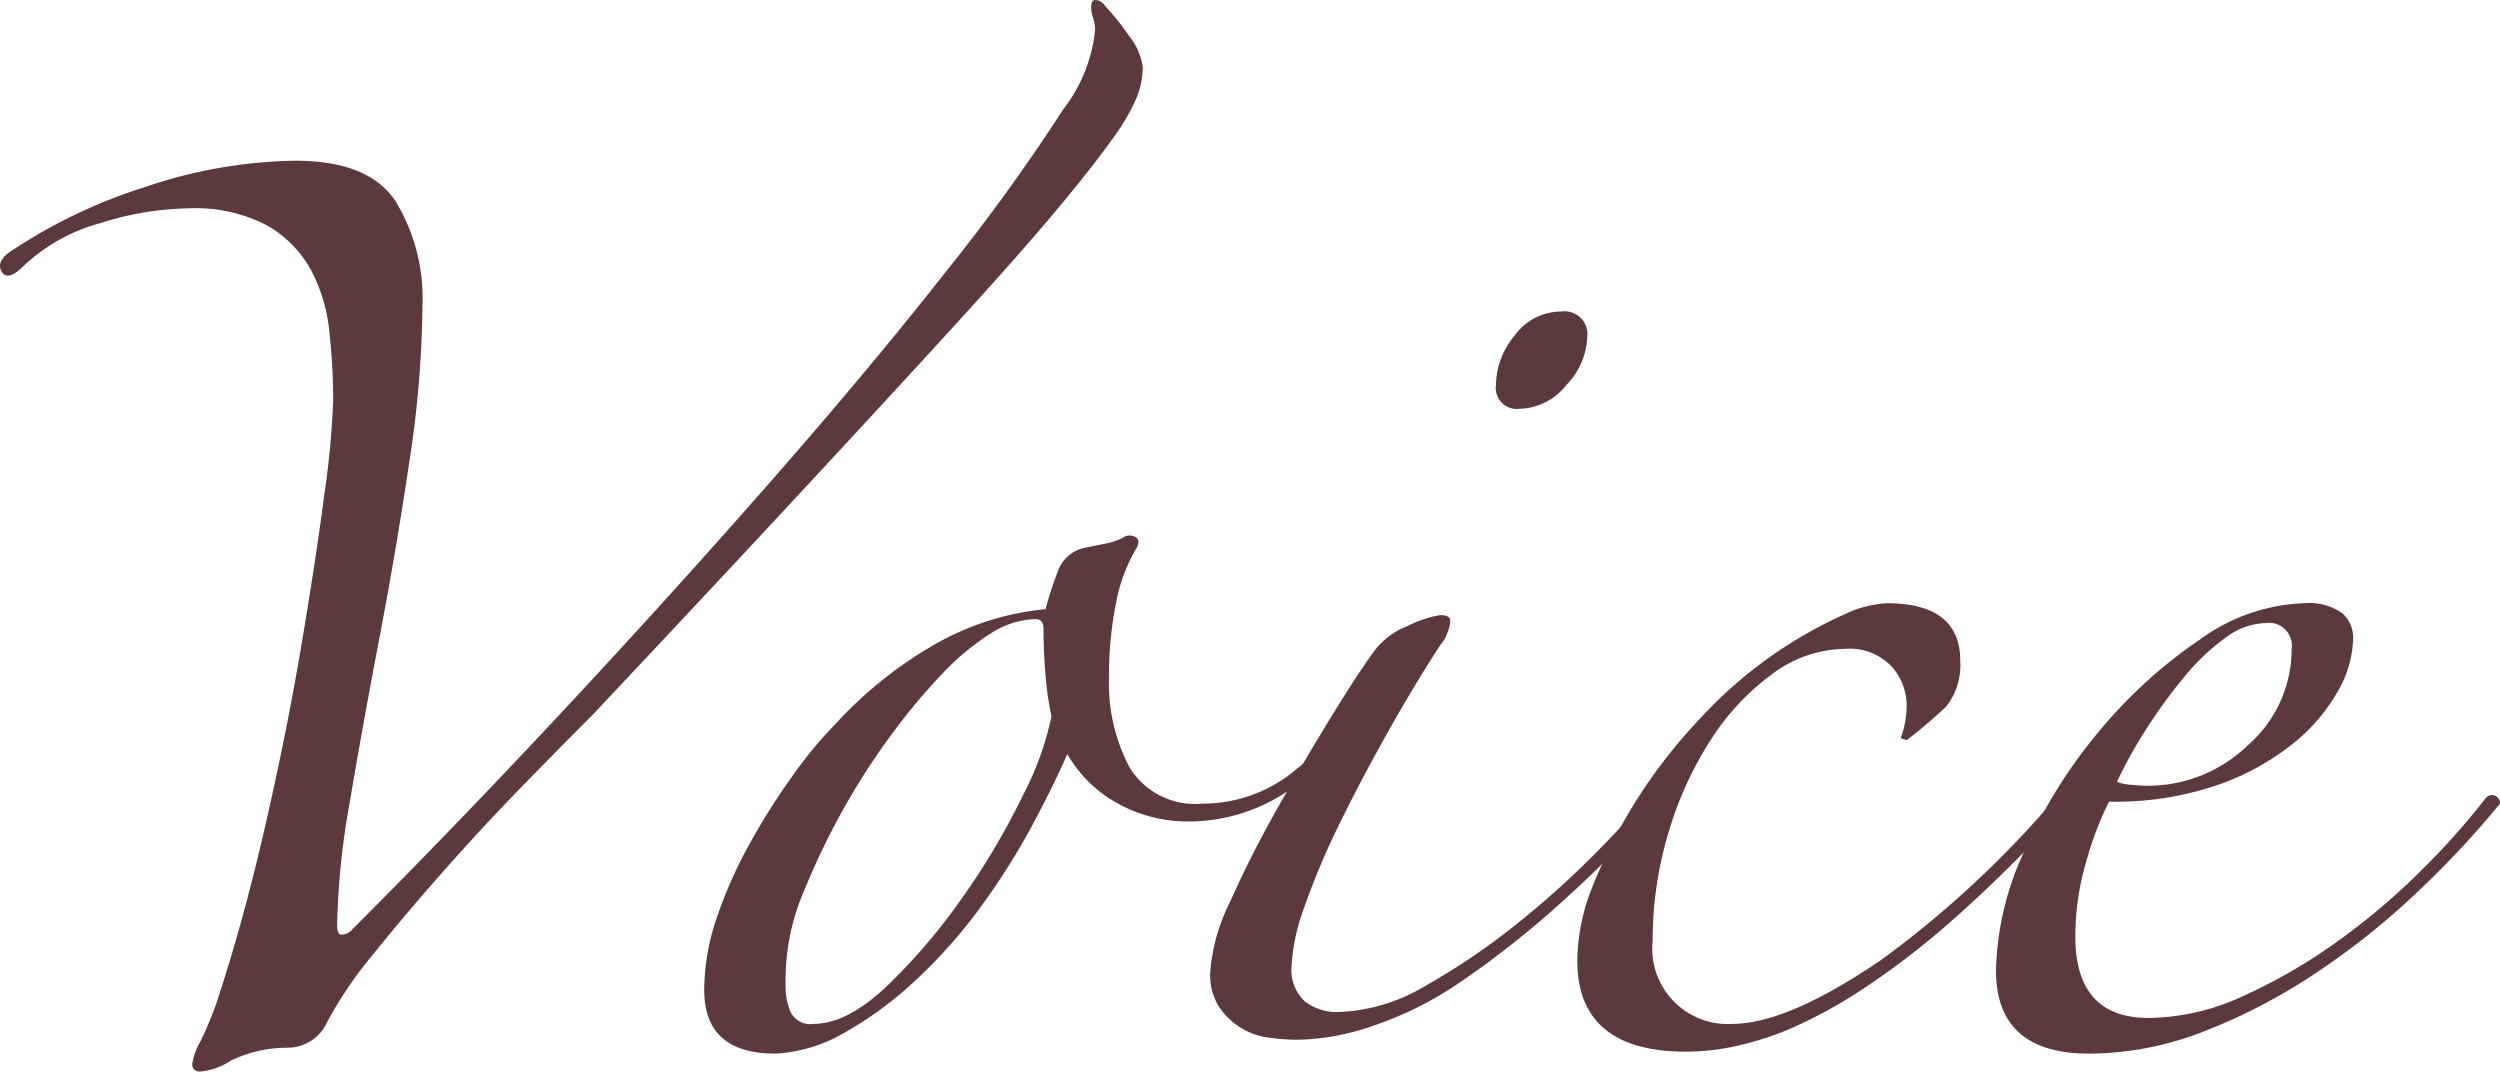
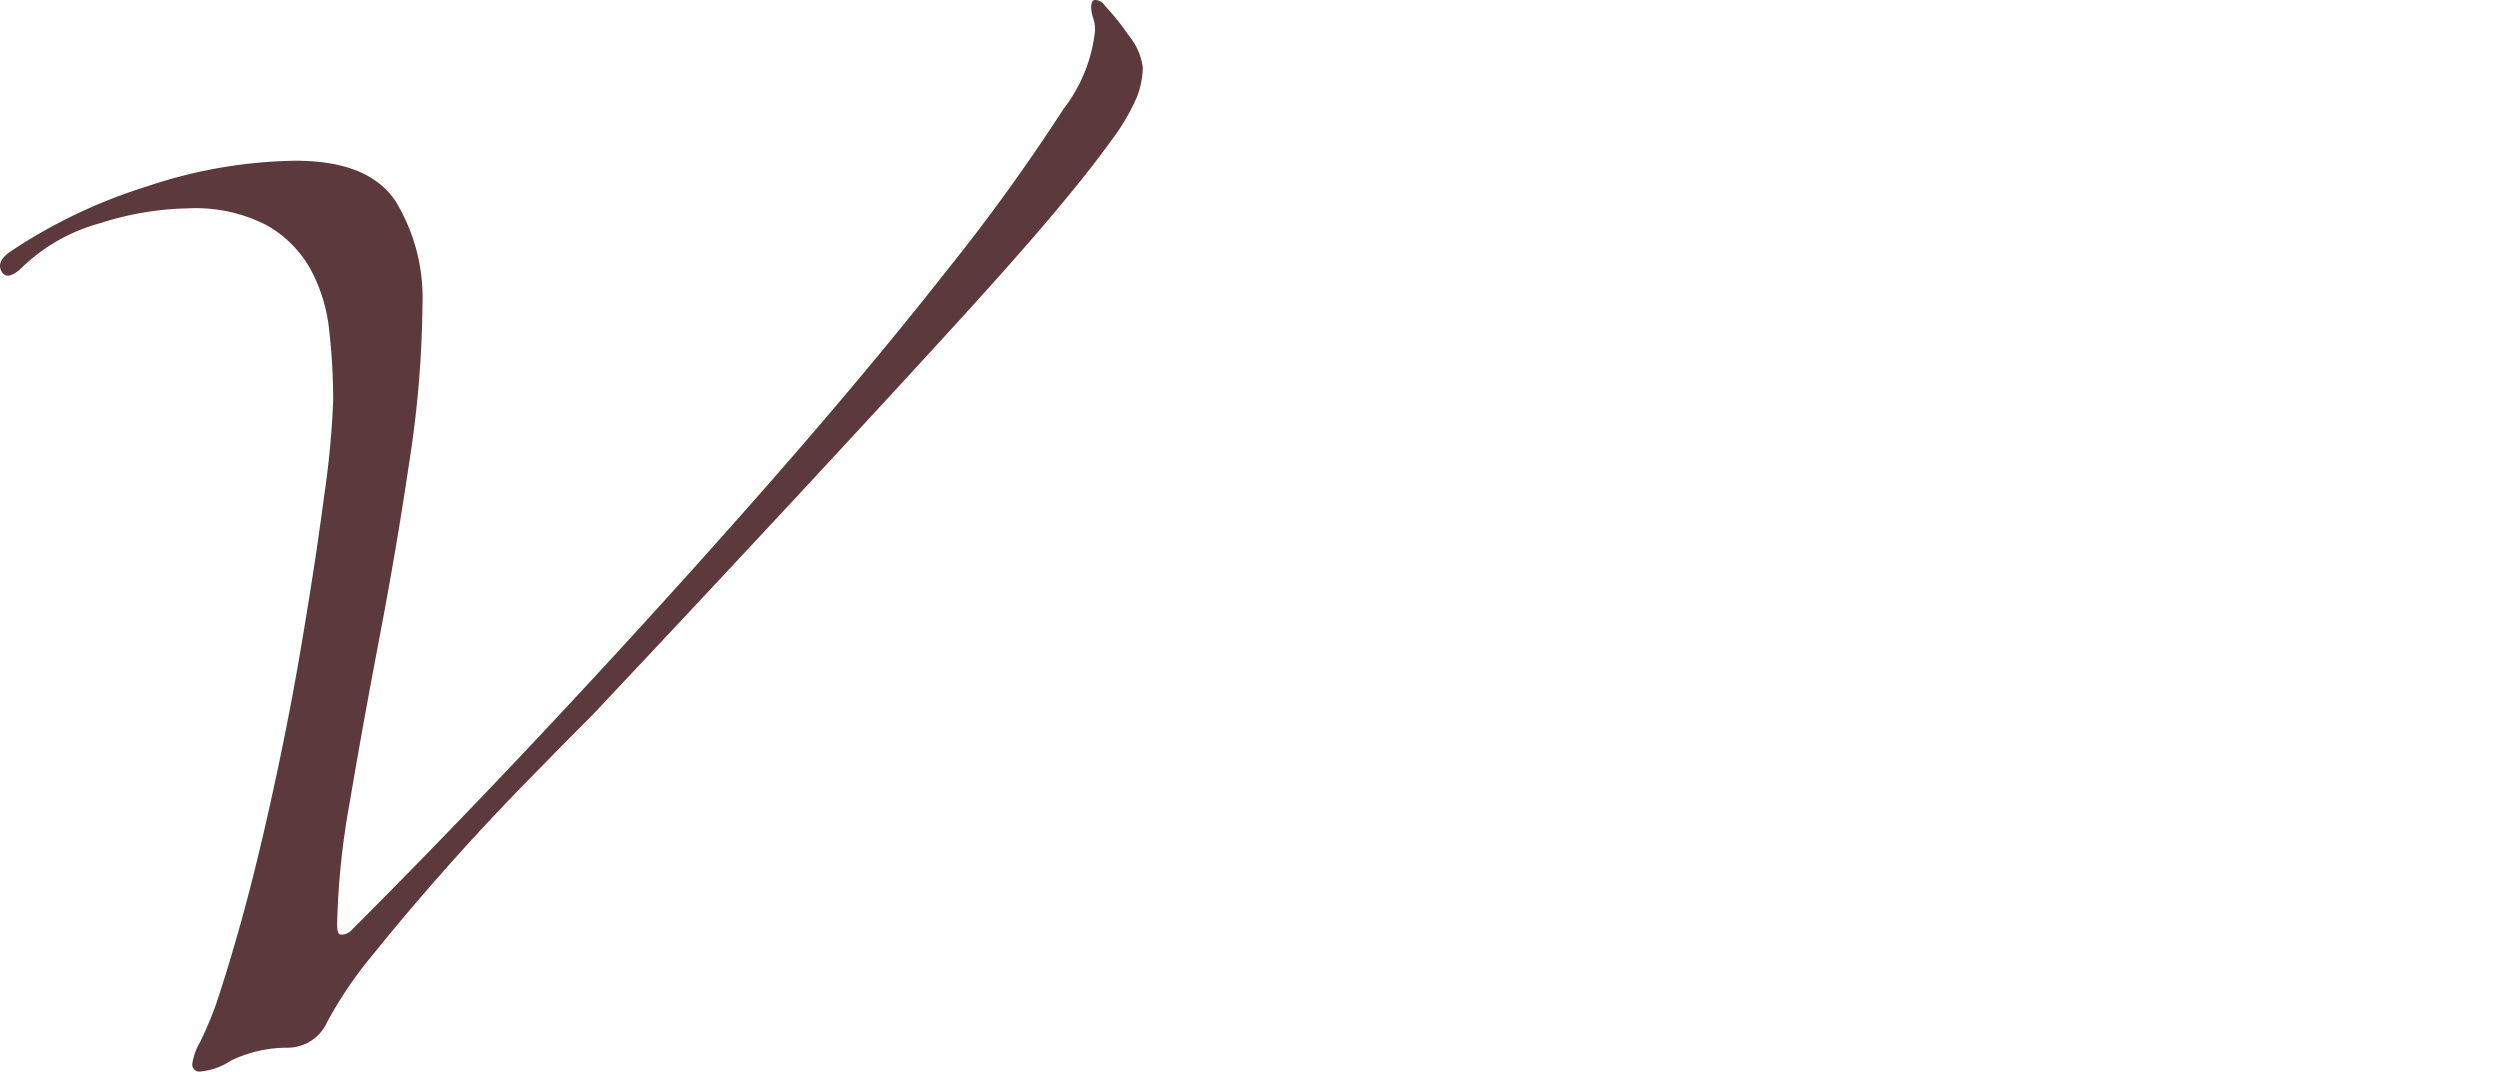
<svg xmlns="http://www.w3.org/2000/svg" viewBox="0 0 144.888 62.1">
  <g id="レイヤー_2" data-name="レイヤー 2">
    <g id="レイヤー_1-2" data-name="レイヤー 1">
      <path d="M20.344,53.935q6.094-6.094,12.42-12.88,6.323-6.784,12.018-13.282,5.692-6.497,10.12-12.133A112.161,112.161,0,0,0,61.628,6.325a8.955,8.955,0,0,0,1.84-4.601,2.209,2.209,0,0,0-.115-.689A1.862,1.862,0,0,1,63.239.46c0-.306.075-.46.23-.46a.677.677,0,0,1,.575.345,13.69,13.69,0,0,1,1.38,1.725,3.607,3.607,0,0,1,.806,1.841,4.92,4.92,0,0,1-.345,1.725A12.348,12.348,0,0,1,64.389,8.165q-1.151,1.611-3.22,4.082-2.07,2.474-5.635,6.383-3.565,3.911-8.74,9.487-5.175,5.58-12.42,13.282-1.725,1.726-4.025,4.083-2.302,2.358-4.542,4.888-2.243,2.53-4.14,4.887a23.574,23.574,0,0,0-2.703,3.968,2.51,2.51,0,0,1-2.3,1.495,7.477,7.477,0,0,0-3.277.747,3.855,3.855,0,0,1-1.782.633.407.407,0,0,1-.46-.46,3.592,3.592,0,0,1,.46-1.265,21.326,21.326,0,0,0,.92-2.186q1.493-4.484,2.76-9.947,1.264-5.461,2.127-10.522.862-5.06,1.38-9.027a50.671,50.671,0,0,0,.517-5.463,36.039,36.039,0,0,0-.23-4.082A9.504,9.504,0,0,0,17.986,15.582a6.679,6.679,0,0,0-2.529-2.529,8.99,8.99,0,0,0-4.543-.978,17.622,17.622,0,0,0-5.117.862,10.458,10.458,0,0,0-4.428,2.473q-.921.921-1.265.345-.346-.574.46-1.15a30.533,30.533,0,0,1,7.935-3.795,28.013,28.013,0,0,1,8.625-1.495q4.254,0,5.808,2.357A10.78,10.78,0,0,1,24.484,17.71a62.214,62.214,0,0,1-.748,8.97q-.749,5.062-1.725,10.178-.979,5.118-1.725,9.545a45.01,45.01,0,0,0-.748,7.188c0,.385.076.575.23.575A.779.779,0,0,0,20.344,53.935Z" style="fill:#5c393c" />
-       <path d="M79.913,40.71A23.458,23.458,0,0,1,75.141,45.482a10.319,10.319,0,0,1-6.383,2.127,8.318,8.318,0,0,1-3.852-.978,7.443,7.443,0,0,1-3.047-2.932q-.806,1.84-2.07,4.197a40.119,40.119,0,0,1-2.99,4.715,29.416,29.416,0,0,1-3.853,4.312,21.292,21.292,0,0,1-4.542,3.22,8.913,8.913,0,0,1-3.45.92q-4.14,0-4.14-3.68a13.076,13.076,0,0,1,.747-4.255A26.194,26.194,0,0,1,43.458,48.875,39.655,39.655,0,0,1,45.931,44.965a24.361,24.361,0,0,1,2.473-2.99,24.006,24.006,0,0,1,5.52-4.484,15.968,15.968,0,0,1,6.67-2.186,18.869,18.869,0,0,1,.69-2.127,2.105,2.105,0,0,1,1.61-1.438q.574-.114,1.15-.23A4.024,4.024,0,0,0,65.079,31.165a.647.647,0,0,1,.69-.058c.23.115.268.327.115.633a9.559,9.559,0,0,0-1.207,3.22,21.035,21.035,0,0,0-.402,4.255,10.391,10.391,0,0,0,1.207,5.29A4.452,4.452,0,0,0,69.679,46.575a8.373,8.373,0,0,0,5.405-1.955,20.951,20.951,0,0,0,4.025-4.255c.152-.383.402-.498.747-.346C80.201,40.174,80.219,40.404,79.913,40.71Zm-18.975.805a17.828,17.828,0,0,1-.345-2.415q-.116-1.38-.115-2.645c0-.383-.154-.575-.46-.575a5.006,5.006,0,0,0-2.645.862,14.682,14.682,0,0,0-2.76,2.3,35.964,35.964,0,0,0-2.76,3.277,40.809,40.809,0,0,0-2.53,3.796A42.566,42.566,0,0,0,46.621,51.577,13.115,13.115,0,0,0,45.529,57.154a3.83,3.83,0,0,0,.287,1.495,1.269,1.269,0,0,0,1.323.69q1.954,0,4.255-2.186a34.311,34.311,0,0,0,4.37-5.117,41.43,41.43,0,0,0,3.507-5.922A17.602,17.602,0,0,0,60.939,41.515Z" style="fill:#5c393c" />
-       <path d="M97.163,45.194a52.179,52.179,0,0,1-6.325,6.785,54.496,54.496,0,0,1-6.555,5.175,20.551,20.551,0,0,1-4.715,2.301,13.955,13.955,0,0,1-4.37.805,13.104,13.104,0,0,1-1.61-.115,4.069,4.069,0,0,1-1.667-.575,4.165,4.165,0,0,1-1.265-1.207,3.474,3.474,0,0,1-.518-2.013,10.91,10.91,0,0,1,1.15-4.082q1.148-2.588,2.703-5.348,1.552-2.76,3.105-5.29,1.553-2.528,2.473-3.795a4.327,4.327,0,0,1,2.012-1.553,6.389,6.389,0,0,1,1.897-.633c.383,0,.575.115.575.346a2.195,2.195,0,0,1-.172.689,1.931,1.931,0,0,1-.403.69q-1.496,2.301-3.047,5.06-1.553,2.76-2.817,5.348a41.564,41.564,0,0,0-2.013,4.772,11.41,11.41,0,0,0-.748,3.45,2.491,2.491,0,0,0,.748,2.013,3.01,3.01,0,0,0,2.013.632,10.485,10.485,0,0,0,5.06-1.552,39.474,39.474,0,0,0,5.463-3.738,52.395,52.395,0,0,0,5.002-4.6,44.614,44.614,0,0,0,3.565-4.14c.383-.383.593-.479.633-.288A1.698,1.698,0,0,1,97.163,45.194ZM91.989,19.55a4.214,4.214,0,0,1-1.208,2.76,3.547,3.547,0,0,1-2.703,1.38,1.22,1.22,0,0,1-1.38-1.38,4.573,4.573,0,0,1,1.092-2.875,3.324,3.324,0,0,1,2.703-1.38A1.323,1.323,0,0,1,91.989,19.55Z" style="fill:#5c393c" />
-       <path d="M121.313,44.85a57.125,57.125,0,0,1-3.91,4.428q-2.186,2.243-4.485,4.255a45.254,45.254,0,0,1-4.715,3.622,27.748,27.748,0,0,1-4.6,2.53,18.329,18.329,0,0,1-3.163.978,13.922,13.922,0,0,1-2.702.288q-6.327,0-6.325-5.29A11.756,11.756,0,0,1,92.333,51.29a30.487,30.487,0,0,1,6.152-9.603,25.648,25.648,0,0,1,8.567-6.152,6.267,6.267,0,0,1,2.3-.575q4.253,0,4.255,3.335a3.898,3.898,0,0,1-.806,2.645,27.885,27.885,0,0,1-2.3,1.955l-.345-.115a5.515,5.515,0,0,0,.345-1.954,3.37,3.37,0,0,0-.862-2.186,3.325,3.325,0,0,0-2.703-1.035,7.127,7.127,0,0,0-4.198,1.438,14.192,14.192,0,0,0-3.564,3.795,20.584,20.584,0,0,0-2.473,5.405,21.546,21.546,0,0,0-.92,6.268,4.372,4.372,0,0,0,4.6,4.83q3.218,0,8.683-3.737a58.663,58.663,0,0,0,11.673-11.328c.383-.383.67-.478.862-.287Q121.887,44.276,121.313,44.85Z" style="fill:#5c393c" />
-       <path d="M144.888,46.575a54.721,54.721,0,0,1-4.657,5.002,43.836,43.836,0,0,1-5.865,4.715,33.529,33.529,0,0,1-6.555,3.45,18.444,18.444,0,0,1-6.728,1.322q-5.407,0-5.405-4.83a17.168,17.168,0,0,1,1.667-6.957,29.309,29.309,0,0,1,4.312-6.9,27.861,27.861,0,0,1,5.807-5.29,10.91,10.91,0,0,1,6.038-2.127,3.36,3.36,0,0,1,2.242.575,1.93,1.93,0,0,1,.633,1.494,6.39,6.39,0,0,1-.863,2.99,10.427,10.427,0,0,1-2.587,3.048,14.733,14.733,0,0,1-4.37,2.415,18.267,18.267,0,0,1-6.325.978,18.271,18.271,0,0,0-1.265,3.277,15.37,15.37,0,0,0-.69,4.542q0,4.717,4.255,4.716a13.284,13.284,0,0,0,5.462-1.266,31.553,31.553,0,0,0,5.463-3.162,39.349,39.349,0,0,0,4.887-4.14,42.928,42.928,0,0,0,3.738-4.198.465.465,0,0,1,.805.346Zm-12.075-8.971a1.322,1.322,0,0,0-1.495-1.495,4.068,4.068,0,0,0-2.357.863,12.741,12.741,0,0,0-2.357,2.242,29.875,29.875,0,0,0-2.185,2.99,25.789,25.789,0,0,0-1.726,3.104,2.524,2.524,0,0,0,.806.173c.382.039.689.058.92.058a8.34,8.34,0,0,0,5.865-2.357A7.383,7.383,0,0,0,132.813,37.604Z" style="fill:#5c393c" />
    </g>
  </g>
</svg>